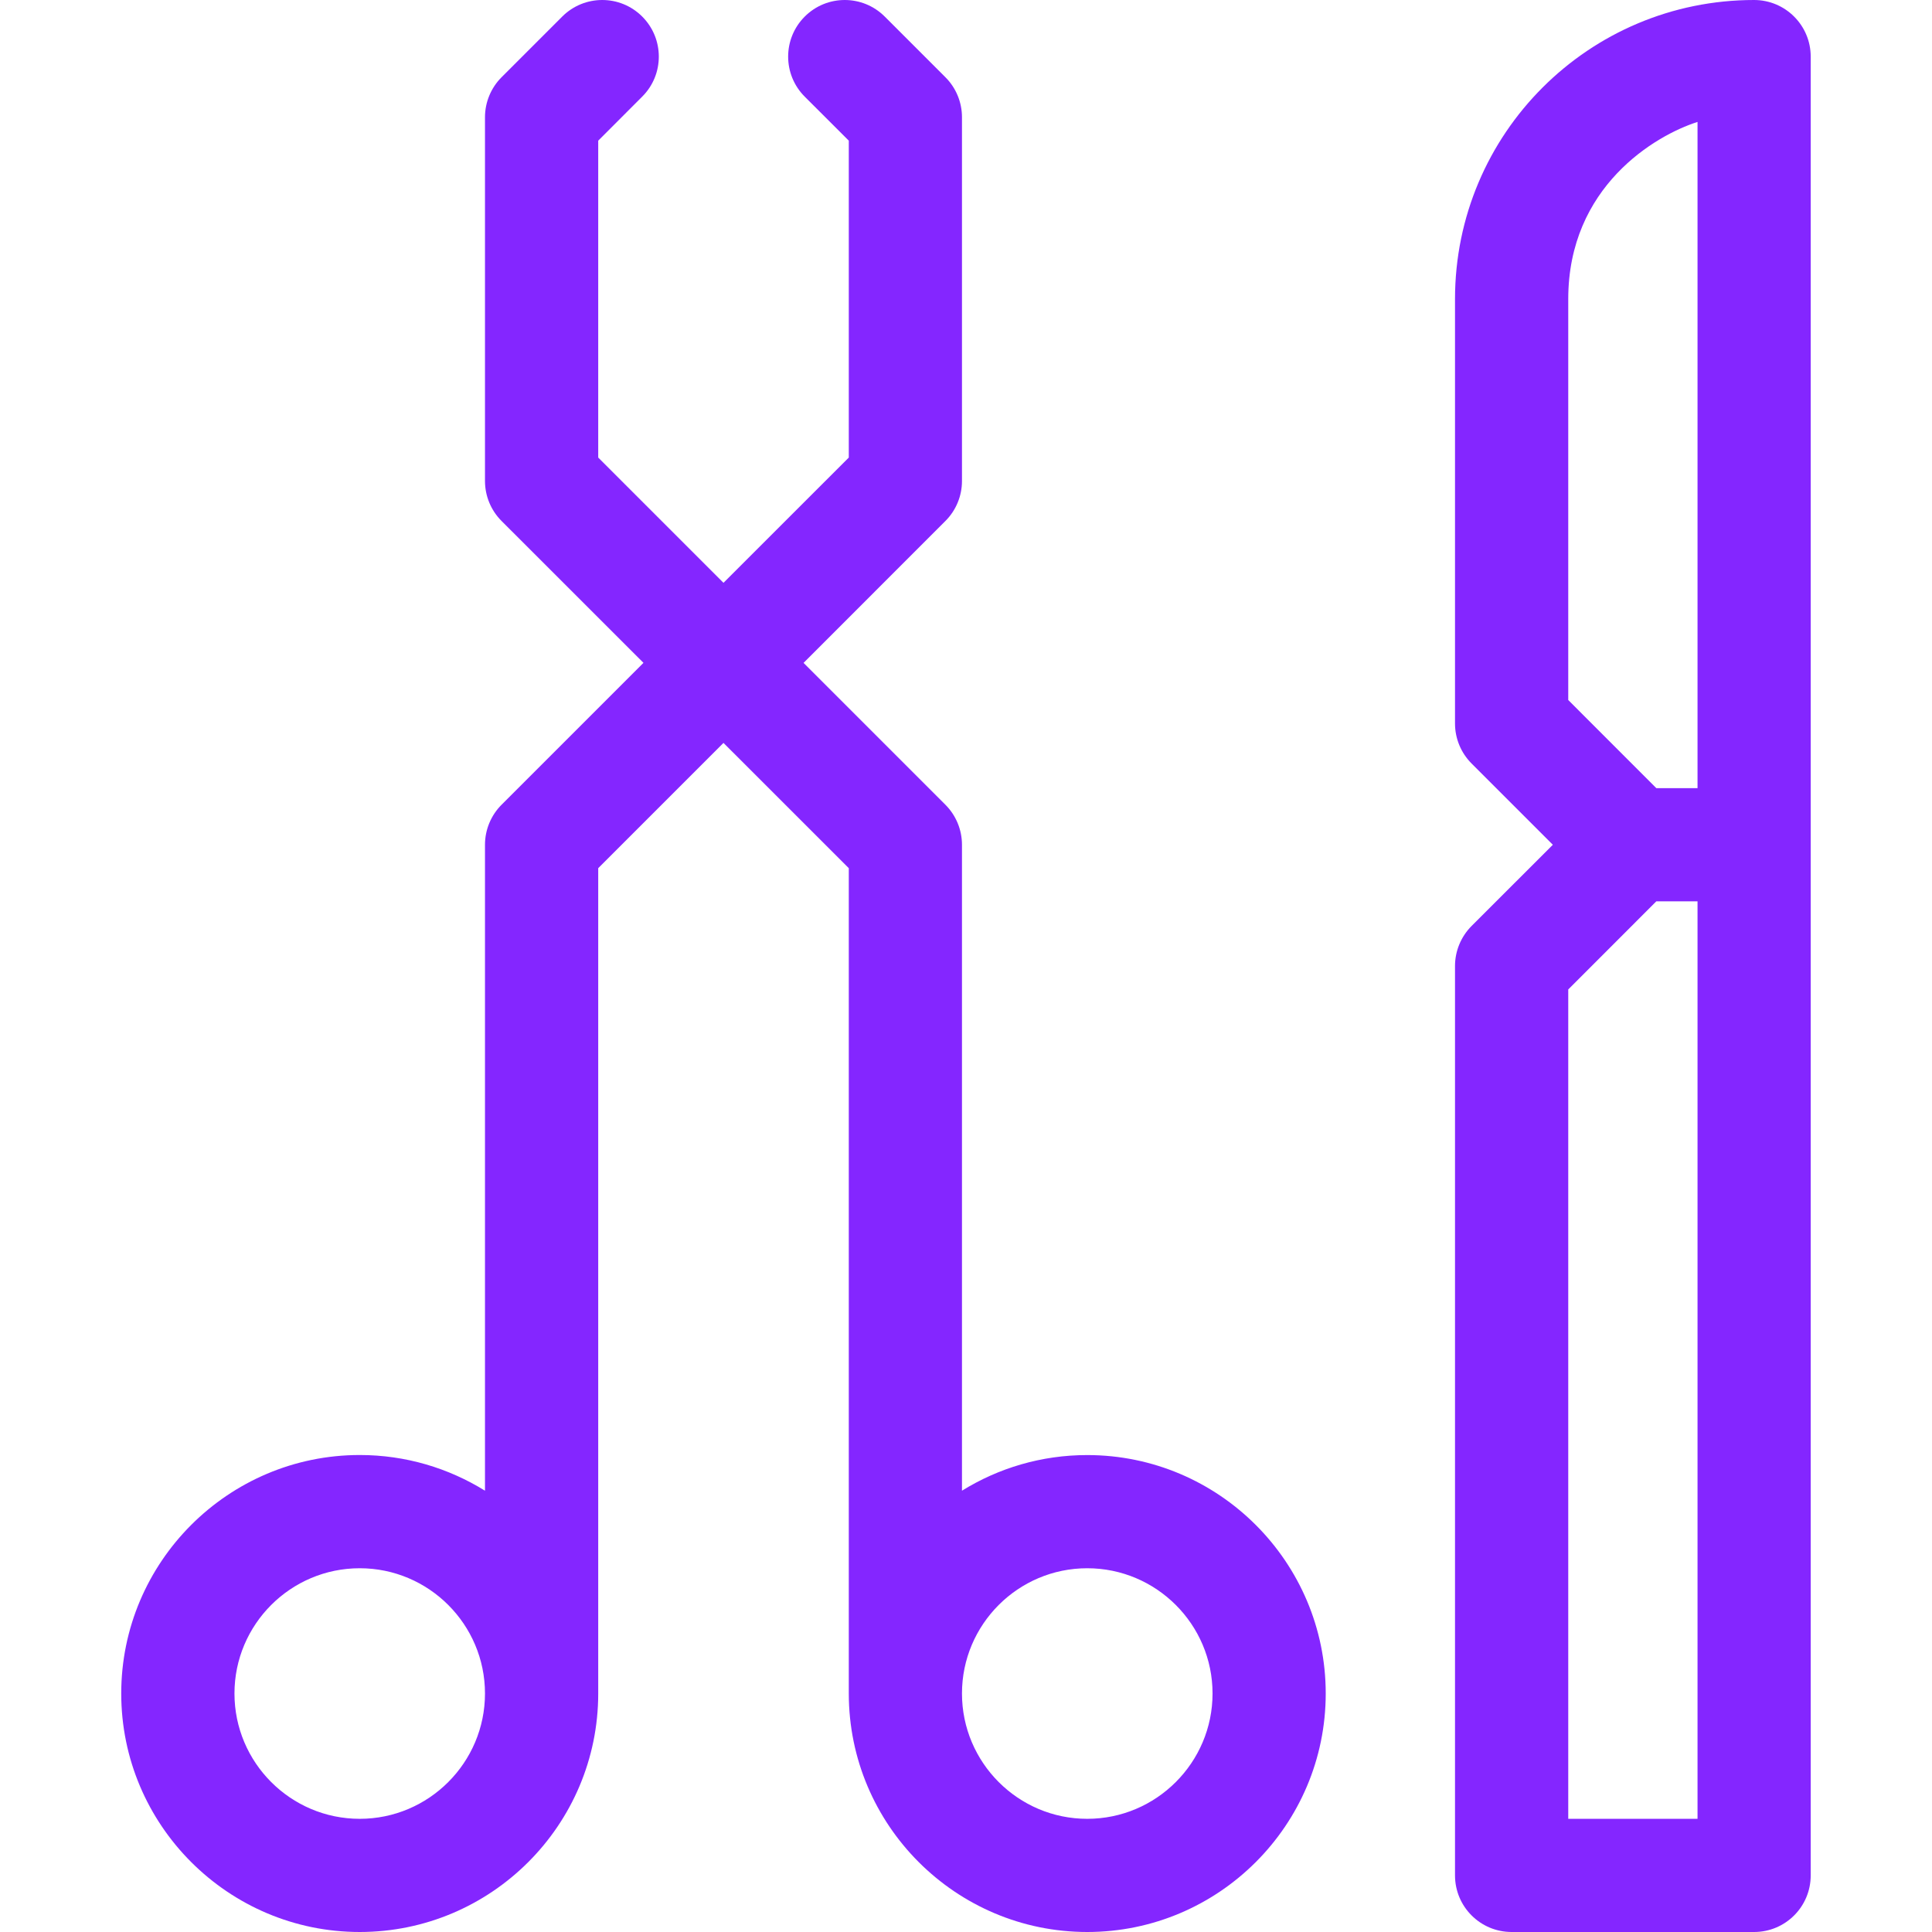
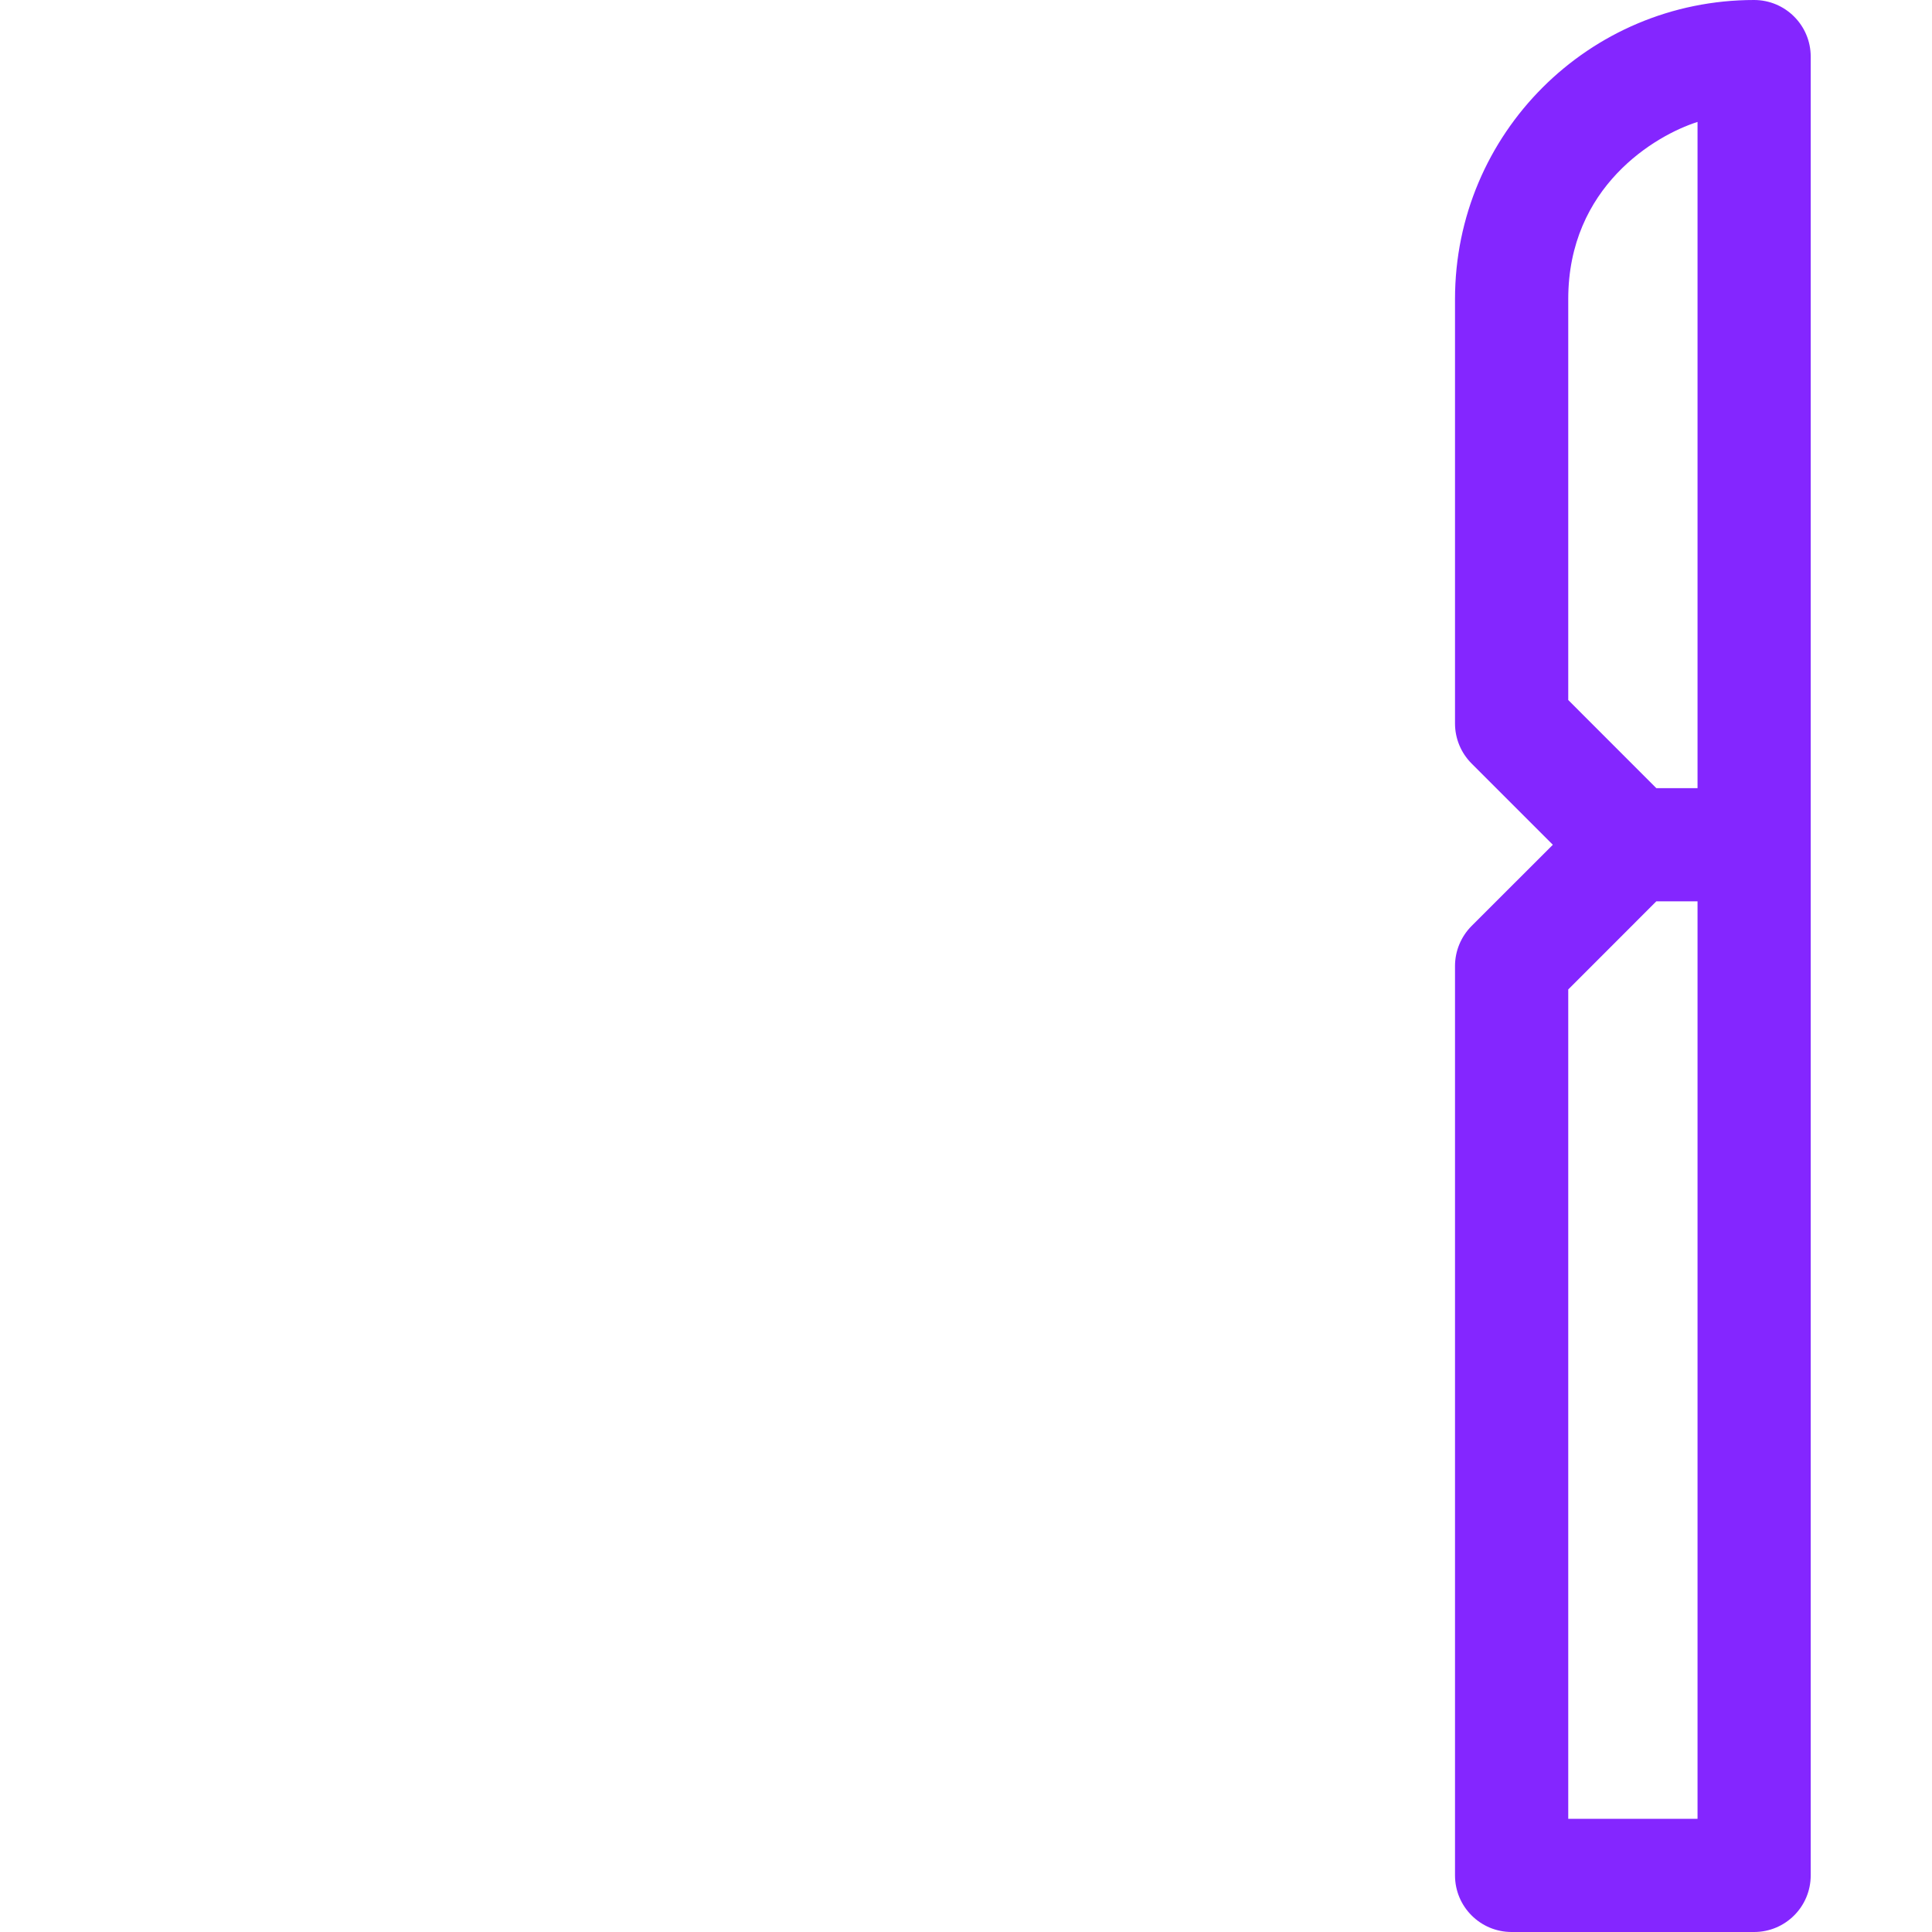
<svg xmlns="http://www.w3.org/2000/svg" width="36" height="36" viewBox="0 0 36 36" fill="none">
  <path d="M32.685 0C29.608 0 27.112 2.49 27.112 5.572V13.481C27.112 13.761 27.223 14.029 27.421 14.227L28.935 15.741L27.421 17.254C27.224 17.452 27.112 17.72 27.112 18V34.945C27.112 35.528 27.584 36 28.167 36H32.686C33.268 36 33.74 35.528 33.74 34.945V1.055C33.74 0.472 33.267 0 32.685 0ZM31.631 33.891H29.222V18.437L30.863 16.795H31.631V33.891H31.631ZM31.631 14.686H30.863L29.222 13.044V5.572C29.222 3.48 30.841 2.523 31.631 2.272V14.686H31.631Z" fill="#8426FF" />
-   <path d="M20.259 27.113C19.403 27.113 18.604 27.356 17.925 27.777V15.741C17.925 15.461 17.814 15.193 17.616 14.995L14.973 12.352L17.616 9.708C17.814 9.511 17.925 9.242 17.925 8.963V2.184C17.925 1.905 17.814 1.636 17.616 1.439L16.486 0.309C16.074 -0.103 15.407 -0.103 14.995 0.309C14.583 0.721 14.583 1.389 14.995 1.801L15.816 2.621V8.526L13.481 10.86L11.147 8.526V2.621L11.967 1.8C12.379 1.389 12.379 0.721 11.967 0.309C11.556 -0.103 10.888 -0.103 10.476 0.309L9.346 1.439C9.149 1.636 9.037 1.905 9.037 2.184V8.962C9.037 9.242 9.148 9.51 9.346 9.708L11.99 12.351L9.346 14.995C9.149 15.192 9.037 15.461 9.037 15.74V27.777C8.358 27.356 7.559 27.112 6.703 27.112C4.253 27.112 2.259 29.106 2.259 31.556C2.259 34.006 4.253 36 6.703 36C9.153 36 11.147 34.007 11.147 31.556V16.177L13.481 13.843L15.816 16.177V31.556C15.816 34.007 17.809 36 20.259 36C22.709 36 24.703 34.007 24.703 31.556C24.703 29.106 22.709 27.113 20.259 27.113ZM6.703 33.891C5.416 33.891 4.369 32.843 4.369 31.556C4.369 30.269 5.416 29.222 6.703 29.222C7.99 29.222 9.037 30.269 9.037 31.556C9.037 32.843 7.99 33.891 6.703 33.891ZM20.259 33.891C18.972 33.891 17.925 32.843 17.925 31.556C17.925 30.269 18.972 29.222 20.259 29.222C21.546 29.222 22.594 30.269 22.594 31.556C22.594 32.843 21.546 33.891 20.259 33.891Z" fill="#8426FF" />
</svg>